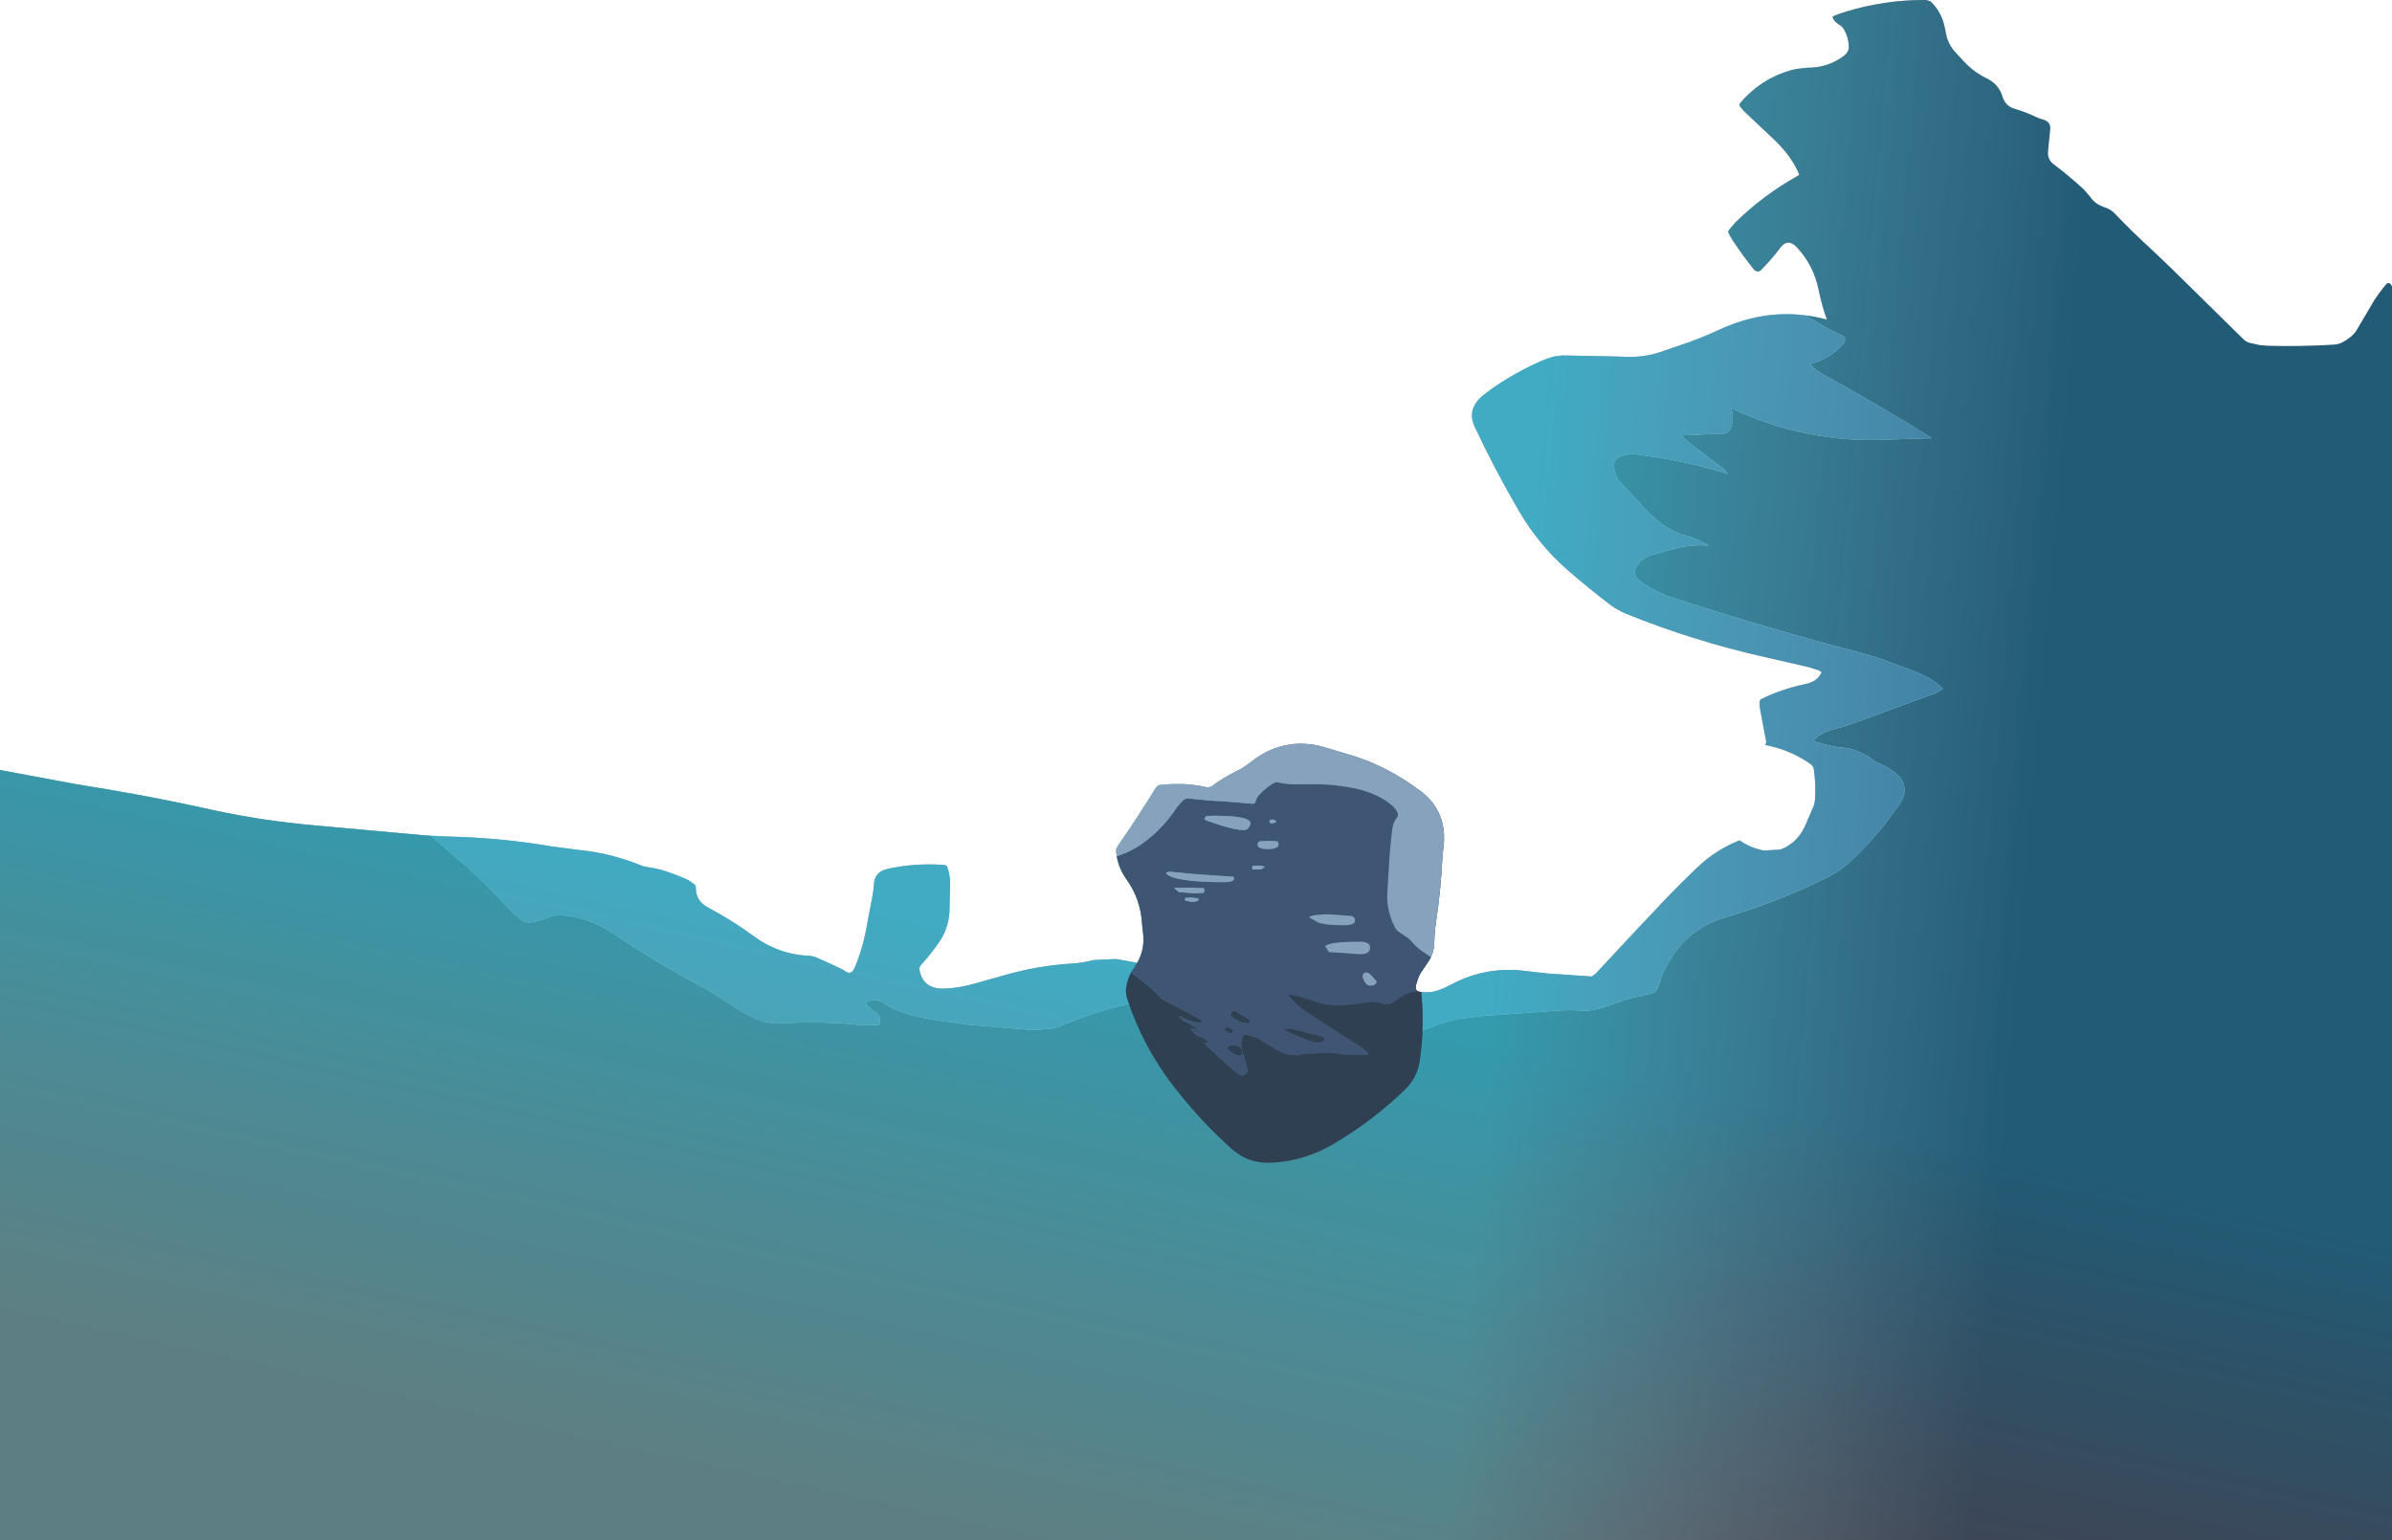
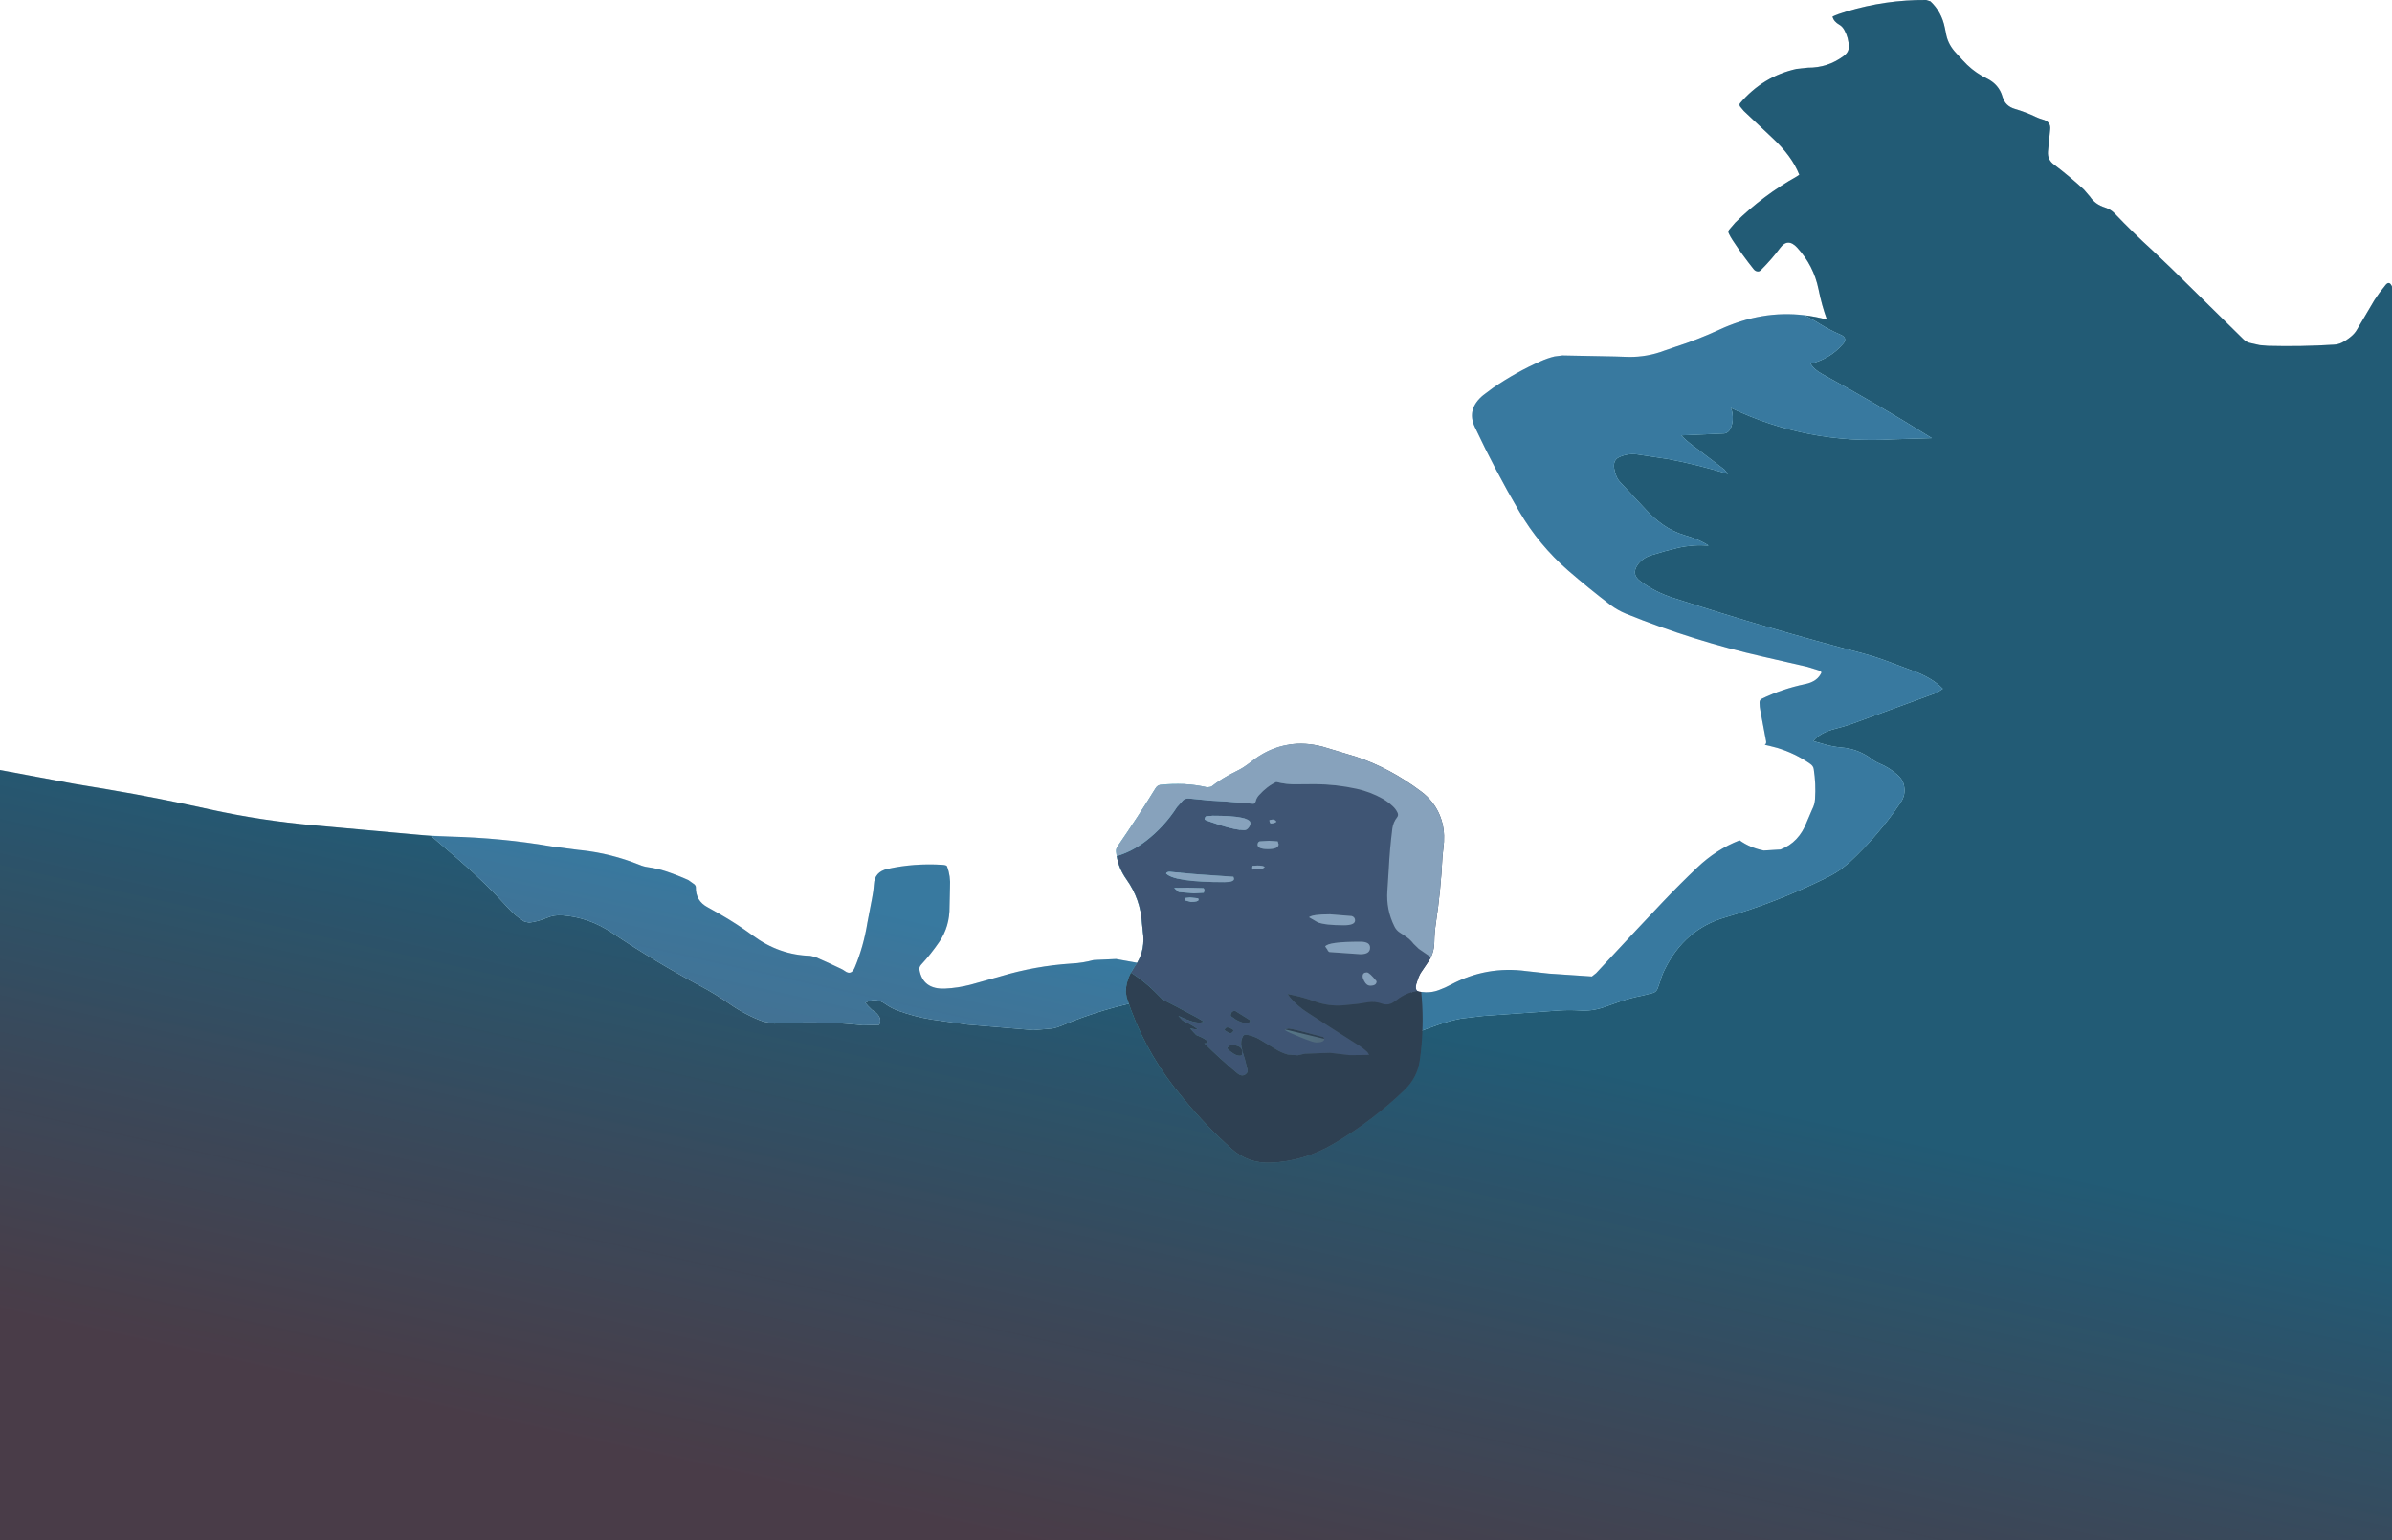
<svg xmlns="http://www.w3.org/2000/svg" height="528.85px" width="821.1px">
  <g transform="matrix(1.0, 0.0, 0.0, 1.0, 413.25, 217.75)">
    <path d="M206.15 -109.5 Q210.0 -109.05 213.9 -108.0 212.15 -112.7 211.0 -118.4 209.35 -126.55 203.65 -132.75 200.45 -136.2 197.8 -132.6 194.9 -128.7 191.2 -125.0 190.75 -124.55 190.25 -124.55 189.35 -124.55 188.75 -125.3 184.9 -130.1 181.5 -135.3 180.8 -136.35 180.25 -137.5 179.85 -138.25 180.3 -138.85 L182.45 -141.35 Q192.0 -150.7 203.5 -157.15 L204.4 -157.75 Q201.85 -164.2 195.05 -170.5 L185.35 -179.65 184.1 -181.15 Q183.65 -181.8 184.1 -182.35 191.95 -191.55 203.5 -194.1 L207.3 -194.5 Q214.25 -194.45 219.75 -198.6 221.4 -199.85 221.4 -201.65 221.35 -204.8 219.85 -207.45 219.15 -208.7 218.15 -209.25 216.2 -210.35 215.8 -212.05 217.55 -212.9 220.6 -213.8 233.95 -217.85 247.95 -217.75 L249.4 -217.3 Q253.25 -213.7 254.35 -208.2 L254.9 -205.5 Q255.65 -202.25 258.2 -199.55 L260.45 -197.1 Q263.45 -193.75 267.15 -191.65 267.85 -191.25 268.6 -190.9 272.95 -188.8 274.15 -184.5 275.1 -181.3 278.4 -180.35 282.15 -179.25 285.6 -177.6 286.75 -177.05 287.85 -176.75 290.85 -176.0 290.5 -173.25 L289.75 -165.7 Q289.55 -162.9 291.75 -161.3 297.1 -157.25 302.1 -152.65 L304.2 -150.2 Q305.95 -147.55 309.35 -146.5 311.35 -145.85 312.7 -144.4 318.9 -137.9 325.65 -131.75 L331.95 -125.75 356.75 -101.35 Q357.7 -100.4 358.85 -100.05 L362.4 -99.25 365.25 -99.0 Q376.65 -98.7 387.95 -99.4 389.4 -99.5 390.55 -100.05 392.25 -100.9 393.75 -102.15 395.1 -103.25 395.85 -104.6 L401.85 -114.75 403.5 -117.15 405.5 -119.7 Q406.9 -121.6 407.85 -119.35 L407.85 311.1 -413.25 311.1 -413.25 46.65 -387.75 51.4 -376.3 53.3 Q-358.6 56.3 -341.3 60.15 -323.65 64.05 -305.35 65.65 L-269.45 68.9 -265.3 69.25 -255.5 77.7 Q-246.6 85.4 -238.75 94.1 -236.3 96.8 -233.25 98.7 L-231.6 99.05 Q-228.55 98.7 -225.5 97.4 -223.1 96.35 -220.25 96.55 -211.05 97.2 -203.0 102.65 -188.15 112.6 -172.85 120.8 -167.65 123.55 -162.8 126.95 -157.3 130.8 -151.1 133.05 L-147.4 133.7 -144.6 133.6 Q-130.75 132.8 -117.05 134.3 L-111.45 134.15 Q-110.05 131.35 -114.0 128.95 L-115.35 127.6 -116.2 126.6 Q-112.8 124.5 -109.25 127.05 -107.2 128.5 -104.8 129.35 -99.3 131.35 -93.5 132.3 L-81.2 134.05 -58.5 135.95 -52.0 135.4 Q-50.45 135.1 -48.9 134.45 -34.65 128.4 -19.55 125.65 L-9.3 124.95 -0.85 125.85 Q3.85 126.6 4.8 122.8 6.75 115.25 4.1 108.0 3.0 104.85 0.9 102.15 L-7.55 90.75 Q-11.6 84.95 -7.0 80.65 -5.5 79.3 -3.6 78.5 5.45 74.65 12.0 67.55 12.95 66.55 13.35 65.1 16.05 56.15 20.35 48.3 23.75 41.95 29.2 37.95 34.75 37.05 40.8 38.65 L52.25 42.1 Q63.85 45.95 74.6 54.05 76.75 55.65 78.4 57.75 83.5 64.4 82.2 73.6 L81.9 76.45 Q81.35 87.9 79.65 99.15 79.15 102.5 79.1 105.8 79.05 109.9 76.55 113.2 L74.35 116.45 Q73.65 117.7 73.25 119.1 L73.05 119.8 72.95 120.0 72.8 119.9 Q71.45 122.35 70.35 125.4 L66.7 134.3 64.25 139.75 64.5 140.4 Q72.35 136.95 80.5 134.1 84.35 132.75 88.25 132.0 L95.7 131.1 122.25 129.2 Q125.5 129.0 128.8 129.2 133.2 129.55 137.45 128.05 L142.85 126.15 Q146.65 124.85 150.6 124.1 L154.15 123.2 Q155.3 122.85 155.75 121.7 L156.65 119.15 Q157.2 117.15 158.15 115.25 164.95 101.3 178.95 97.25 196.25 92.2 213.0 84.0 215.85 82.65 218.45 80.9 L221.55 78.4 Q231.75 68.9 239.25 57.7 240.95 55.2 240.35 52.1 240.0 50.0 238.25 48.45 235.4 45.85 231.85 44.4 230.5 43.85 229.4 43.0 224.65 39.35 218.7 38.9 215.85 38.65 212.95 37.8 L209.2 36.75 Q211.4 33.85 216.7 32.5 220.6 31.55 224.35 30.1 L251.6 20.1 253.65 18.75 Q249.95 14.95 243.45 12.6 L235.55 9.65 Q231.0 7.9 226.2 6.6 193.3 -2.0 160.95 -12.5 154.85 -14.45 149.7 -18.3 146.65 -20.6 148.95 -23.9 150.6 -26.15 153.55 -27.1 158.15 -28.55 162.8 -29.65 167.95 -30.8 173.25 -30.4 170.3 -32.45 164.95 -34.0 161.0 -35.15 157.55 -37.6 154.35 -39.85 151.65 -42.85 L142.95 -52.15 Q142.05 -53.1 141.6 -54.25 141.1 -55.45 140.85 -56.85 140.4 -59.75 142.5 -60.75 145.35 -62.1 148.55 -61.75 L159.2 -60.15 Q169.65 -58.2 179.9 -55.0 L178.65 -56.55 167.8 -64.8 Q165.7 -66.35 163.8 -68.25 L178.65 -68.9 Q180.4 -69.2 181.1 -71.35 181.8 -73.45 181.45 -75.8 181.35 -76.75 180.85 -77.7 207.25 -65.1 236.65 -66.9 L249.9 -67.3 Q231.45 -78.85 212.2 -89.35 209.45 -90.85 208.25 -92.85 215.0 -94.55 219.4 -99.65 221.2 -101.7 218.5 -102.85 214.8 -104.45 211.4 -106.55 L209.85 -107.5 206.6 -109.3 206.15 -109.5" fill="#2e3e55" fill-rule="evenodd" stroke="none" />
    <path d="M206.15 -109.5 L206.6 -109.3 209.85 -107.5 211.4 -106.55 Q214.8 -104.45 218.5 -102.85 221.2 -101.7 219.4 -99.65 215.0 -94.55 208.25 -92.85 209.45 -90.85 212.2 -89.35 231.45 -78.85 249.9 -67.3 L236.65 -66.9 Q207.25 -65.1 180.85 -77.7 181.35 -76.75 181.45 -75.8 181.8 -73.45 181.1 -71.35 180.4 -69.2 178.65 -68.9 L163.8 -68.25 Q165.7 -66.35 167.8 -64.8 L178.65 -56.55 179.9 -55.0 Q169.65 -58.2 159.2 -60.15 L148.55 -61.75 Q145.35 -62.1 142.5 -60.75 140.4 -59.75 140.85 -56.85 141.1 -55.45 141.6 -54.25 142.05 -53.1 142.95 -52.15 L151.65 -42.85 Q154.35 -39.85 157.55 -37.6 161.0 -35.15 164.95 -34.0 170.3 -32.45 173.25 -30.4 167.95 -30.8 162.8 -29.65 158.15 -28.55 153.55 -27.1 150.6 -26.15 148.95 -23.9 146.65 -20.6 149.7 -18.3 154.85 -14.45 160.95 -12.5 193.3 -2.0 226.2 6.6 231.0 7.9 235.55 9.65 L243.45 12.6 Q249.95 14.95 253.65 18.75 L251.6 20.1 224.35 30.1 Q220.6 31.55 216.7 32.5 211.4 33.85 209.2 36.75 L212.95 37.8 Q215.85 38.65 218.7 38.9 224.65 39.35 229.4 43.0 230.5 43.85 231.85 44.4 235.4 45.85 238.25 48.45 240.0 50.0 240.35 52.1 240.95 55.2 239.25 57.7 231.75 68.9 221.55 78.4 L218.45 80.9 Q215.85 82.65 213.0 84.0 196.25 92.2 178.95 97.25 164.95 101.3 158.15 115.25 157.2 117.15 156.65 119.15 L155.75 121.7 Q155.3 122.85 154.15 123.2 L150.6 124.1 Q146.65 124.85 142.85 126.15 L137.45 128.05 Q133.2 129.55 128.8 129.2 125.5 129.0 122.25 129.2 L95.7 131.1 88.25 132.0 Q84.35 132.75 80.5 134.1 72.35 136.95 64.5 140.4 L64.25 139.75 66.7 134.3 70.35 125.4 Q71.45 122.35 72.8 119.9 L72.95 120.0 Q72.3 122.5 73.9 122.75 L74.65 122.85 Q77.8 123.3 80.7 122.2 82.9 121.4 84.9 120.3 97.05 113.85 110.75 115.7 L118.45 116.55 133.2 117.55 134.65 116.4 148.35 101.7 157.55 91.95 Q163.3 85.9 169.35 80.15 175.9 73.9 183.9 70.8 187.55 73.4 192.2 74.3 L197.95 73.95 Q204.3 71.55 207.0 64.4 L208.8 60.2 Q209.7 58.5 209.8 56.6 210.15 51.4 209.35 46.3 209.2 45.25 208.1 44.5 202.95 40.9 196.8 39.05 L194.1 38.35 192.55 38.0 Q193.15 37.65 193.0 36.75 L191.05 26.4 Q190.75 24.95 190.75 23.5 190.75 22.55 191.5 22.2 198.5 18.8 206.4 17.15 210.65 16.3 212.05 13.1 211.6 12.65 211.0 12.4 L207.3 11.25 192.05 7.75 Q167.95 2.3 144.95 -7.0 142.05 -8.2 139.55 -10.05 132.1 -15.75 125.0 -21.9 115.0 -30.65 108.35 -42.0 100.05 -56.15 93.0 -71.15 90.1 -77.3 95.95 -82.1 L99.3 -84.6 Q107.3 -90.05 115.6 -93.7 117.9 -94.75 120.35 -95.35 L123.1 -95.7 141.1 -95.35 145.8 -95.2 Q152.2 -95.1 158.2 -97.4 L161.85 -98.65 Q169.5 -101.1 176.85 -104.5 191.5 -111.3 206.15 -109.5 M29.2 37.95 Q23.75 41.95 20.35 48.3 16.05 56.15 13.35 65.1 12.95 66.55 12.0 67.55 5.45 74.65 -3.6 78.5 -5.5 79.3 -7.0 80.65 -11.6 84.95 -7.55 90.75 L0.9 102.15 Q3.0 104.85 4.1 108.0 6.75 115.25 4.8 122.8 3.85 126.6 -0.85 125.85 L-9.3 124.95 -19.55 125.65 Q-34.65 128.4 -48.9 134.45 -50.45 135.1 -52.0 135.4 L-58.5 135.95 -81.2 134.05 -93.5 132.3 Q-99.3 131.35 -104.8 129.35 -107.2 128.5 -109.25 127.05 -112.8 124.5 -116.2 126.6 L-115.35 127.6 -114.0 128.95 Q-110.05 131.35 -111.45 134.15 L-117.05 134.3 Q-130.75 132.8 -144.6 133.6 L-147.4 133.7 -151.1 133.05 Q-157.3 130.8 -162.8 126.95 -167.65 123.55 -172.85 120.8 -188.15 112.6 -203.0 102.65 -211.05 97.2 -220.25 96.55 -223.1 96.35 -225.5 97.4 -228.55 98.7 -231.6 99.05 L-233.25 98.7 Q-236.3 96.8 -238.75 94.1 -246.6 85.4 -255.5 77.7 L-265.3 69.25 -259.05 69.5 Q-240.95 69.95 -224.1 72.85 L-214.65 74.1 -213.6 74.2 Q-203.5 75.3 -193.75 79.2 -192.35 79.8 -190.9 80.0 -187.6 80.45 -184.45 81.5 -180.6 82.8 -176.95 84.45 L-174.85 85.95 Q-174.4 86.4 -174.4 86.85 -174.5 91.6 -170.3 93.8 L-166.2 96.1 Q-160.25 99.5 -154.75 103.55 -145.8 110.15 -135.15 110.45 L-133.4 110.85 Q-128.8 112.85 -124.55 114.9 -123.8 115.25 -123.2 115.7 -121.0 117.3 -119.8 114.4 -116.8 107.2 -115.5 99.1 L-113.9 90.75 Q-113.4 88.3 -113.25 85.9 -113.05 81.6 -108.55 80.6 -99.5 78.6 -89.75 79.2 -88.3 79.3 -88.15 79.75 -86.9 83.1 -87.15 86.85 L-87.3 93.5 Q-87.2 100.35 -90.85 105.7 -93.65 109.8 -97.1 113.55 -97.75 114.3 -97.65 115.15 -96.5 122.05 -88.8 121.7 -84.5 121.5 -80.2 120.4 L-70.0 117.55 Q-57.9 113.9 -45.3 113.1 -41.5 112.9 -37.85 111.9 L-30.15 111.55 -22.9 112.85 Q-20.05 108.05 -20.95 102.05 L-21.25 99.15 Q-21.75 90.95 -26.55 84.2 -29.75 79.7 -30.1 74.6 -30.15 73.65 -29.7 73.0 -22.65 62.8 -16.6 52.95 -15.95 51.9 -14.9 51.75 -6.7 50.8 1.15 52.6 L2.6 52.35 Q6.05 49.55 11.4 46.95 13.85 45.75 16.0 44.0 22.2 39.0 29.2 37.95" fill="#4e688f" fill-rule="evenodd" stroke="none" />
-     <path d="M74.65 122.85 Q77.8 123.3 80.7 122.2 82.9 121.4 84.9 120.3 97.05 113.85 110.75 115.7 L118.45 116.55 133.2 117.55 134.65 116.4 148.35 101.7 157.55 91.95 Q163.3 85.9 169.35 80.15 175.9 73.9 183.9 70.8 187.55 73.4 192.2 74.3 L197.95 73.95 Q204.3 71.55 207.0 64.4 L208.8 60.2 Q209.7 58.5 209.8 56.6 210.15 51.4 209.35 46.3 209.2 45.25 208.1 44.5 202.95 40.9 196.8 39.05 L194.1 38.35 192.55 38.0 Q193.15 37.65 193.0 36.75 L191.05 26.4 Q190.75 24.95 190.75 23.5 190.75 22.55 191.5 22.2 198.5 18.8 206.4 17.15 210.65 16.3 212.05 13.1 211.6 12.65 211.0 12.4 L207.3 11.25 192.05 7.75 Q167.95 2.3 144.95 -7.0 142.05 -8.2 139.55 -10.05 132.1 -15.75 125.0 -21.9 115.0 -30.65 108.35 -42.0 100.05 -56.15 93.0 -71.15 90.1 -77.3 95.95 -82.1 L99.3 -84.6 Q107.3 -90.05 115.6 -93.7 117.9 -94.75 120.35 -95.35 L123.1 -95.7 141.1 -95.35 145.8 -95.2 Q152.2 -95.1 158.2 -97.4 L161.85 -98.65 Q169.5 -101.1 176.85 -104.5 195.4 -113.1 213.9 -108.0 212.15 -112.7 211.0 -118.4 209.35 -126.55 203.65 -132.75 200.45 -136.2 197.8 -132.6 194.9 -128.7 191.2 -125.0 190.75 -124.55 190.25 -124.55 189.35 -124.55 188.75 -125.3 184.9 -130.1 181.5 -135.3 180.8 -136.35 180.25 -137.5 179.85 -138.25 180.3 -138.85 L182.45 -141.35 Q192.0 -150.7 203.5 -157.15 L204.4 -157.75 Q201.85 -164.2 195.05 -170.5 L185.35 -179.65 184.1 -181.15 Q183.65 -181.8 184.1 -182.35 191.95 -191.55 203.5 -194.1 L207.3 -194.5 Q214.25 -194.45 219.75 -198.6 221.4 -199.85 221.4 -201.65 221.35 -204.8 219.85 -207.45 219.15 -208.7 218.15 -209.25 216.2 -210.35 215.8 -212.05 217.55 -212.9 220.6 -213.8 233.95 -217.85 247.95 -217.75 L249.4 -217.3 Q253.25 -213.7 254.35 -208.2 L254.9 -205.5 Q255.65 -202.25 258.2 -199.55 L260.45 -197.1 Q263.45 -193.75 267.15 -191.65 267.85 -191.25 268.6 -190.9 272.95 -188.8 274.15 -184.5 275.1 -181.3 278.4 -180.35 282.15 -179.25 285.6 -177.6 286.75 -177.05 287.85 -176.75 290.85 -176.0 290.5 -173.25 L289.75 -165.7 Q289.55 -162.9 291.75 -161.3 297.1 -157.25 302.1 -152.65 L304.2 -150.2 Q305.95 -147.55 309.35 -146.5 311.35 -145.85 312.7 -144.4 318.9 -137.9 325.65 -131.75 L331.95 -125.75 356.75 -101.35 Q357.7 -100.4 358.85 -100.05 L362.4 -99.25 365.25 -99.0 Q376.65 -98.7 387.95 -99.4 389.4 -99.5 390.55 -100.05 392.25 -100.9 393.75 -102.15 395.1 -103.25 395.85 -104.6 L401.85 -114.75 403.5 -117.15 405.5 -119.7 Q406.9 -121.6 407.85 -119.35 L407.85 311.1 -413.25 311.1 -413.25 46.65 -387.75 51.4 -376.3 53.3 Q-358.6 56.3 -341.3 60.15 -323.65 64.05 -305.35 65.65 L-269.45 68.9 -259.05 69.5 Q-240.95 69.95 -224.1 72.85 L-214.65 74.1 -213.6 74.2 Q-203.5 75.3 -193.75 79.2 -192.35 79.8 -190.9 80.0 -187.6 80.45 -184.45 81.5 -180.6 82.8 -176.95 84.45 L-174.85 85.95 Q-174.4 86.4 -174.4 86.85 -174.5 91.6 -170.3 93.8 L-166.2 96.1 Q-160.25 99.5 -154.75 103.55 -145.8 110.15 -135.15 110.45 L-133.4 110.85 Q-128.8 112.85 -124.55 114.9 -123.8 115.25 -123.2 115.7 -121.0 117.3 -119.8 114.4 -116.8 107.2 -115.5 99.1 L-113.9 90.75 Q-113.4 88.3 -113.25 85.9 -113.05 81.6 -108.55 80.6 -99.5 78.6 -89.75 79.2 -88.3 79.3 -88.15 79.75 -86.9 83.1 -87.15 86.85 L-87.3 93.5 Q-87.2 100.35 -90.85 105.7 -93.65 109.8 -97.1 113.55 -97.75 114.3 -97.65 115.15 -96.5 122.05 -88.8 121.7 -84.5 121.5 -80.2 120.4 L-70.0 117.55 Q-57.9 113.9 -45.3 113.1 -41.5 112.9 -37.85 111.9 L-30.15 111.55 -22.9 112.85 -23.75 114.1 Q-26.65 118.15 -26.8 122.8 L-26.5 124.75 Q-21.1 141.55 -10.05 155.75 L-6.7 159.85 Q0.85 169.0 9.6 176.8 15.2 181.8 22.85 181.5 34.4 181.05 44.65 174.95 58.05 167.0 68.9 156.5 73.25 152.3 74.1 146.5 75.45 137.25 75.0 127.55 L74.65 122.85" fill="url(#gradient0)" fill-rule="evenodd" stroke="none" />
    <path d="M74.65 122.85 L75.0 127.55 Q75.45 137.25 74.1 146.5 73.25 152.3 68.9 156.5 58.05 167.0 44.65 174.95 34.4 181.05 22.85 181.5 15.2 181.8 9.6 176.8 0.85 169.0 -6.7 159.85 L-10.05 155.75 Q-21.1 141.55 -26.5 124.75 L-26.8 122.8 Q-26.65 118.15 -23.75 114.1 L-22.9 112.85 Q-20.05 108.05 -20.95 102.05 L-21.25 99.15 Q-21.75 90.95 -26.55 84.2 -29.75 79.7 -30.1 74.6 -30.15 73.65 -29.7 73.0 -22.65 62.8 -16.6 52.95 -15.95 51.9 -14.9 51.75 -6.7 50.8 1.15 52.6 L2.6 52.35 Q6.05 49.55 11.4 46.95 13.85 45.75 16.0 44.0 27.15 35.05 40.8 38.65 L52.25 42.1 Q63.85 45.95 74.6 54.05 76.75 55.65 78.4 57.75 83.5 64.4 82.2 73.6 L81.9 76.45 Q81.35 87.9 79.65 99.15 79.15 102.5 79.1 105.8 79.05 109.9 76.55 113.2 L74.35 116.45 Q73.5 118.0 73.05 119.8 L72.95 120.0 Q72.3 122.5 73.9 122.75 L74.65 122.85" fill="url(#gradient1)" fill-rule="evenodd" stroke="none" />
    <path d="M-25.05 116.2 L-23.75 114.1 -22.9 112.85 Q-20.05 108.05 -20.95 102.05 L-21.25 99.15 Q-21.75 90.95 -26.55 84.2 -29.25 80.4 -29.9 76.2 -24.5 74.55 -19.9 71.0 -13.6 66.15 -9.25 59.4 L-7.1 57.0 Q-6.1 56.25 -4.85 56.45 L2.25 57.15 7.4 57.45 16.9 58.25 Q17.55 58.3 17.8 57.35 18.05 56.25 18.9 55.3 21.7 52.2 24.85 50.75 28.4 51.65 31.9 51.55 L38.2 51.5 Q45.4 51.55 52.45 53.1 57.2 54.15 61.45 56.55 63.3 57.65 64.8 59.05 65.85 60.0 66.45 61.25 66.9 62.15 66.35 62.85 65.0 64.55 64.7 66.7 63.8 73.8 63.45 80.9 L63.0 88.0 Q62.5 94.6 65.45 100.45 66.05 101.65 67.15 102.4 L68.9 103.55 Q70.7 104.65 72.0 106.35 L73.75 108.05 77.95 110.95 76.55 113.2 74.35 116.45 Q73.5 118.0 73.05 119.8 L72.95 120.0 Q72.45 121.9 73.25 122.5 69.3 123.2 66.25 125.6 L64.95 126.5 Q63.1 127.6 61.05 126.85 58.75 126.05 56.35 126.4 L52.8 126.95 47.65 127.45 Q42.8 127.8 38.25 126.15 33.6 124.45 28.7 123.55 L29.55 124.7 Q32.1 127.75 35.45 129.85 L42.15 134.2 52.3 140.65 Q54.4 141.9 56.15 143.5 L56.75 144.45 55.15 144.5 50.05 144.55 43.35 143.75 34.65 144.05 32.2 144.6 28.85 144.35 Q26.55 143.7 24.5 142.4 L19.15 139.15 Q17.1 137.95 14.8 137.55 13.75 137.35 13.35 138.15 12.55 139.75 12.9 141.65 13.35 143.9 14.1 146.05 L15.0 149.65 Q15.1 150.4 14.6 150.85 13.25 152.25 11.4 150.7 5.5 145.8 0.1 140.4 L0.3 140.5 Q1.3 140.5 1.4 140.1 1.25 139.4 -1.05 138.3 L-2.6 137.65 -4.7 135.4 -2.9 135.7 Q-1.9 135.7 -2.45 135.4 -3.6 134.45 -7.25 132.65 L-7.45 132.45 -8.75 131.05 Q-4.1 133.4 -1.3 133.4 L0.0 133.1 Q-0.95 132.3 -9.7 127.75 L-14.15 125.45 -16.95 122.65 Q-20.7 119.0 -25.05 116.2 M54.5 117.5 Q54.5 118.1 55.05 119.15 55.85 120.7 57.15 120.7 59.3 120.7 59.3 119.2 56.85 116.15 55.95 116.15 54.5 116.15 54.5 117.5 M57.05 107.7 Q57.1 105.6 53.75 105.6 42.6 105.6 41.65 107.25 L42.4 108.3 Q42.6 108.9 43.1 109.15 L53.75 109.9 Q57.05 109.9 57.05 107.7 M36.1 97.2 L39.1 98.95 Q41.7 99.95 48.05 99.95 51.9 99.95 51.9 98.3 51.9 97.2 50.8 96.8 L43.3 96.2 Q37.35 96.2 36.1 97.2 M16.8 80.8 L19.65 80.8 20.9 80.0 Q20.45 79.45 18.45 79.45 L16.7 79.55 16.6 80.15 Q16.6 81.15 16.8 80.8 M7.0 85.15 Q10.35 85.15 10.35 84.0 L10.15 83.3 -2.85 82.4 -11.75 81.6 Q-12.75 81.6 -12.95 82.2 -10.0 85.15 7.0 85.15 M3.05 62.35 L0.8 62.55 Q0.3 62.75 0.3 63.65 0.3 63.85 5.35 65.5 11.0 67.3 13.9 67.3 14.75 67.3 15.4 66.4 16.0 65.6 16.0 64.9 16.0 62.35 3.05 62.35 M25.65 72.15 L25.35 71.15 22.4 70.95 19.15 71.15 Q18.45 71.4 18.45 72.3 18.45 73.8 22.0 73.8 25.65 73.8 25.65 72.15 M24.85 64.45 L24.75 64.15 Q24.25 63.65 23.6 63.65 L22.5 63.85 Q22.5 64.6 22.9 65.0 24.2 65.0 24.85 64.45 M9.4 141.1 Q8.85 141.1 8.0 142.1 8.15 142.6 9.55 143.6 11.1 144.75 12.15 144.75 13.15 144.75 13.05 144.45 L13.2 143.55 Q13.2 141.1 9.4 141.1 M9.85 135.6 L8.2 135.0 Q7.25 135.0 7.1 136.0 L8.8 137.05 Q9.85 137.05 10.15 136.15 L9.85 135.6 M11.05 132.4 Q13.2 133.6 14.9 133.6 15.3 133.6 15.7 133.2 L15.9 132.6 10.75 129.35 Q9.2 129.35 9.2 131.1 L11.05 132.4 M41.35 138.95 L41.05 138.35 Q30.2 135.4 29.1 135.4 L27.75 135.7 27.95 136.0 Q28.55 136.55 33.0 138.35 37.55 140.2 38.6 140.2 41.35 140.2 41.35 138.95 M-1.8 91.25 L-1.95 90.7 -4.75 90.4 -6.5 90.6 -6.4 91.45 -4.45 91.95 Q-2.0 91.95 -1.8 91.25 M-10.15 87.15 L-10.15 87.2 -8.6 88.55 -3.45 89.0 -0.05 88.8 0.2 88.1 Q0.2 87.45 -0.15 87.2 L-6.0 87.05 -4.85 87.05 -10.15 87.15" fill="#3f5574" fill-rule="evenodd" stroke="none" />
    <path d="M-29.9 76.2 L-30.1 74.6 Q-30.15 73.65 -29.7 73.0 -22.65 62.8 -16.6 52.95 -15.95 51.9 -14.9 51.75 L-6.85 51.5 Q-2.8 51.7 1.15 52.6 L1.85 52.65 2.6 52.35 Q4.85 50.55 7.9 48.8 9.5 47.85 11.4 46.95 L13.25 45.95 16.0 44.0 Q27.15 35.05 40.8 38.65 L52.25 42.1 Q63.85 45.95 74.6 54.05 76.75 55.65 78.4 57.75 83.5 64.4 82.2 73.6 L81.9 76.45 Q81.35 87.9 79.65 99.15 79.15 102.5 79.1 105.8 79.05 108.55 77.95 110.95 L73.75 108.05 72.0 106.35 Q70.7 104.65 68.9 103.55 L67.15 102.4 Q66.05 101.65 65.45 100.45 62.5 94.6 63.0 88.0 L63.45 80.9 Q63.8 73.8 64.7 66.7 65.0 64.55 66.35 62.85 66.9 62.15 66.45 61.25 65.85 60.0 64.8 59.05 63.3 57.65 61.45 56.55 57.2 54.15 52.45 53.1 45.4 51.55 38.2 51.5 L31.9 51.55 Q28.4 51.65 24.85 50.75 21.7 52.2 18.9 55.3 18.05 56.25 17.8 57.35 17.55 58.3 16.9 58.25 L7.4 57.45 2.25 57.15 -4.85 56.45 Q-6.1 56.25 -7.1 57.0 L-9.25 59.4 Q-13.6 66.15 -19.9 71.0 -24.5 74.55 -29.9 76.2 M24.85 64.45 Q24.2 65.0 22.9 65.0 22.5 64.6 22.5 63.85 L23.6 63.65 Q24.25 63.65 24.75 64.15 L24.85 64.45 M25.65 72.15 Q25.65 73.8 22.0 73.8 18.45 73.8 18.45 72.3 18.45 71.4 19.15 71.15 L22.4 70.95 25.35 71.15 25.65 72.15 M3.05 62.35 Q16.0 62.35 16.0 64.9 16.0 65.6 15.4 66.4 14.75 67.3 13.9 67.3 11.0 67.3 5.35 65.5 0.3 63.85 0.3 63.65 0.3 62.75 0.8 62.55 L3.05 62.35 M7.0 85.15 Q-10.0 85.15 -12.95 82.2 -12.75 81.6 -11.75 81.6 L-2.85 82.4 10.15 83.3 10.35 84.0 Q10.35 85.15 7.0 85.15 M16.8 80.8 Q16.6 81.15 16.6 80.15 L16.7 79.55 18.45 79.45 Q20.45 79.45 20.9 80.0 L19.65 80.8 16.8 80.8 M36.1 97.2 Q37.35 96.2 43.3 96.2 L50.8 96.8 Q51.9 97.2 51.9 98.3 51.9 99.95 48.05 99.95 41.7 99.95 39.1 98.95 L36.1 97.2 M57.05 107.7 Q57.05 109.9 53.75 109.9 L43.1 109.15 Q42.6 108.9 42.4 108.3 L41.65 107.25 Q42.6 105.6 53.75 105.6 57.1 105.6 57.05 107.7 M54.5 117.5 Q54.5 116.15 55.95 116.15 56.85 116.15 59.3 119.2 59.3 120.7 57.15 120.7 55.85 120.7 55.05 119.15 54.5 118.1 54.5 117.5 M-10.15 87.15 L-4.85 87.05 -6.0 87.05 -0.15 87.2 Q0.2 87.45 0.2 88.1 L-0.05 88.8 -3.45 89.0 -8.6 88.55 -10.15 87.2 -10.15 87.15 M-1.8 91.25 Q-2.0 91.95 -4.45 91.95 L-6.4 91.45 -6.5 90.6 -4.75 90.4 -1.95 90.7 -1.8 91.25" fill="#87a2bc" fill-rule="evenodd" stroke="none" />
-     <path d="M74.65 122.85 L75.0 127.55 Q75.45 137.25 74.1 146.5 73.25 152.3 68.9 156.5 58.05 167.0 44.65 174.95 34.4 181.05 22.85 181.5 15.2 181.8 9.6 176.8 0.85 169.0 -6.7 159.85 L-10.05 155.75 Q-21.1 141.55 -26.5 124.75 L-26.8 122.8 Q-26.7 119.35 -25.05 116.2 -20.7 119.0 -16.95 122.65 L-14.15 125.45 -9.7 127.75 Q-0.95 132.3 0.0 133.1 L-1.3 133.4 Q-4.1 133.4 -8.75 131.05 L-7.45 132.45 -7.25 132.65 Q-3.6 134.45 -2.45 135.4 -1.9 135.7 -2.9 135.7 L-4.7 135.4 -2.6 137.65 -1.05 138.3 Q1.25 139.4 1.4 140.1 1.3 140.5 0.3 140.5 L0.1 140.4 Q5.5 145.8 11.4 150.7 13.25 152.25 14.6 150.85 15.1 150.4 15.0 149.65 L14.1 146.05 Q13.35 143.9 12.9 141.65 12.55 139.75 13.35 138.15 13.75 137.35 14.8 137.55 17.1 137.95 19.15 139.15 L24.5 142.4 Q26.55 143.7 28.85 144.35 L32.2 144.6 34.65 144.05 43.35 143.75 50.05 144.55 55.15 144.5 56.75 144.45 56.15 143.5 Q54.4 141.9 52.3 140.65 L42.15 134.2 35.45 129.85 Q32.1 127.75 29.55 124.7 L28.7 123.55 Q33.6 124.45 38.25 126.15 42.8 127.8 47.65 127.45 L52.8 126.95 56.35 126.4 Q58.75 126.05 61.05 126.85 63.1 127.6 64.95 126.5 L66.25 125.6 Q69.3 123.2 73.25 122.5 L73.9 122.75 74.65 122.85 M41.35 138.95 Q41.35 140.2 38.6 140.2 37.55 140.2 33.0 138.35 28.55 136.55 27.95 136.0 L27.75 135.7 29.1 135.4 Q30.2 135.4 41.05 138.35 L41.35 138.95 M11.05 132.4 L9.2 131.1 Q9.2 129.35 10.75 129.35 L15.9 132.6 15.7 133.2 Q15.3 133.6 14.9 133.6 13.2 133.6 11.05 132.4 M9.85 135.6 L10.15 136.15 Q9.85 137.05 8.8 137.05 L7.1 136.0 Q7.25 135.0 8.2 135.0 L9.85 135.6 M9.4 141.1 Q13.2 141.1 13.2 143.55 L13.05 144.45 Q13.15 144.75 12.15 144.75 11.1 144.75 9.55 143.6 8.15 142.6 8.0 142.1 8.85 141.1 9.4 141.1" fill="#2e4052" fill-rule="evenodd" stroke="none" />
+     <path d="M74.65 122.85 L75.0 127.55 Q75.45 137.25 74.1 146.5 73.25 152.3 68.9 156.5 58.05 167.0 44.65 174.95 34.4 181.05 22.85 181.5 15.2 181.8 9.6 176.8 0.85 169.0 -6.7 159.85 L-10.05 155.75 Q-21.1 141.55 -26.5 124.75 L-26.8 122.8 Q-26.7 119.35 -25.05 116.2 -20.7 119.0 -16.95 122.65 L-14.15 125.45 -9.7 127.75 Q-0.95 132.3 0.0 133.1 L-1.3 133.4 Q-4.1 133.4 -8.75 131.05 L-7.45 132.45 -7.25 132.65 Q-3.6 134.45 -2.45 135.4 -1.9 135.7 -2.9 135.7 L-4.7 135.4 -2.6 137.65 -1.05 138.3 Q1.25 139.4 1.4 140.1 1.3 140.5 0.3 140.5 L0.1 140.4 Q5.5 145.8 11.4 150.7 13.25 152.25 14.6 150.85 15.1 150.4 15.0 149.65 L14.1 146.05 Q13.35 143.9 12.9 141.65 12.55 139.75 13.35 138.15 13.75 137.35 14.8 137.55 17.1 137.95 19.15 139.15 L24.5 142.4 Q26.55 143.7 28.85 144.35 L32.2 144.6 34.65 144.05 43.35 143.75 50.05 144.55 55.15 144.5 56.75 144.45 56.15 143.5 Q54.4 141.9 52.3 140.65 L42.15 134.2 35.45 129.85 Q32.1 127.75 29.55 124.7 L28.7 123.55 Q33.6 124.45 38.25 126.15 42.8 127.8 47.65 127.45 L52.8 126.95 56.35 126.4 Q58.75 126.05 61.05 126.85 63.1 127.6 64.95 126.5 L66.25 125.6 Q69.3 123.2 73.25 122.5 L73.9 122.75 74.65 122.85 M41.35 138.95 L27.75 135.7 29.1 135.4 Q30.2 135.4 41.05 138.35 L41.35 138.95 M11.05 132.4 L9.2 131.1 Q9.2 129.35 10.75 129.35 L15.9 132.6 15.7 133.2 Q15.3 133.6 14.9 133.6 13.2 133.6 11.05 132.4 M9.85 135.6 L10.15 136.15 Q9.85 137.05 8.8 137.05 L7.1 136.0 Q7.25 135.0 8.2 135.0 L9.85 135.6 M9.4 141.1 Q13.2 141.1 13.2 143.55 L13.05 144.45 Q13.15 144.75 12.15 144.75 11.1 144.75 9.55 143.6 8.15 142.6 8.0 142.1 8.85 141.1 9.4 141.1" fill="#2e4052" fill-rule="evenodd" stroke="none" />
    <path d="M74.65 122.85 Q77.8 123.3 80.7 122.2 82.9 121.4 84.9 120.3 L86.05 119.75 Q97.7 113.95 110.75 115.7 L118.45 116.55 133.2 117.55 134.65 116.4 148.35 101.7 157.55 91.95 Q163.3 85.9 169.35 80.15 175.9 73.9 183.9 70.8 187.55 73.4 192.2 74.3 L197.95 73.95 Q204.3 71.55 207.0 64.4 L208.8 60.2 Q209.7 58.5 209.8 56.6 210.15 51.4 209.35 46.3 209.2 45.25 208.1 44.5 202.95 40.9 196.8 39.05 L194.1 38.35 192.55 38.0 Q193.15 37.65 193.0 36.75 L191.05 26.4 Q190.75 24.95 190.75 23.5 190.75 22.55 191.5 22.2 198.5 18.8 206.4 17.15 210.65 16.3 212.05 13.1 211.6 12.65 211.0 12.4 L207.3 11.25 192.05 7.75 Q167.95 2.3 144.95 -7.0 142.05 -8.2 139.55 -10.05 132.1 -15.75 125.0 -21.9 115.0 -30.65 108.35 -42.0 100.05 -56.15 93.0 -71.15 90.1 -77.3 95.95 -82.1 L99.3 -84.6 Q107.3 -90.05 115.6 -93.7 117.9 -94.75 120.35 -95.35 L123.1 -95.7 141.1 -95.35 145.8 -95.2 Q152.2 -95.1 158.2 -97.4 L161.85 -98.65 Q169.5 -101.1 176.85 -104.5 195.4 -113.1 213.9 -108.0 212.15 -112.7 211.0 -118.4 209.35 -126.55 203.65 -132.75 200.45 -136.2 197.8 -132.6 194.9 -128.7 191.2 -125.0 190.75 -124.55 190.25 -124.55 189.35 -124.55 188.75 -125.3 184.9 -130.1 181.5 -135.3 180.8 -136.35 180.25 -137.5 179.85 -138.25 180.3 -138.85 L182.45 -141.35 Q192.0 -150.7 203.5 -157.15 L204.4 -157.75 Q201.85 -164.2 195.05 -170.5 L185.35 -179.65 184.1 -181.15 Q183.65 -181.8 184.1 -182.35 191.95 -191.55 203.5 -194.1 L207.3 -194.5 Q214.25 -194.45 219.75 -198.6 221.4 -199.85 221.4 -201.65 221.35 -204.8 219.85 -207.45 219.15 -208.7 218.15 -209.25 216.2 -210.35 215.8 -212.05 217.55 -212.9 220.6 -213.8 233.95 -217.85 247.95 -217.75 L249.4 -217.3 Q253.25 -213.7 254.35 -208.2 L254.9 -205.5 Q255.65 -202.25 258.2 -199.55 L260.45 -197.1 Q263.45 -193.75 267.15 -191.65 267.85 -191.25 268.6 -190.9 272.95 -188.8 274.15 -184.5 275.1 -181.3 278.4 -180.35 282.15 -179.25 285.6 -177.6 286.75 -177.05 287.85 -176.75 290.85 -176.0 290.5 -173.25 L289.75 -165.7 Q289.55 -162.9 291.75 -161.3 297.1 -157.25 302.1 -152.65 L304.2 -150.2 Q305.95 -147.55 309.35 -146.5 311.35 -145.85 312.7 -144.4 318.9 -137.9 325.65 -131.75 L331.95 -125.75 356.75 -101.35 Q357.7 -100.4 358.85 -100.05 L362.4 -99.25 365.25 -99.0 Q376.65 -98.7 387.95 -99.4 389.4 -99.5 390.55 -100.05 392.25 -100.9 393.75 -102.15 395.1 -103.25 395.85 -104.6 L401.85 -114.75 403.5 -117.15 405.5 -119.7 Q406.9 -121.6 407.85 -119.35 L407.85 311.1 -413.25 311.1 -413.25 46.65 -387.75 51.4 -376.3 53.3 Q-358.6 56.3 -341.3 60.15 -323.65 64.05 -305.35 65.65 L-269.45 68.9 -259.05 69.5 Q-240.95 69.95 -224.1 72.85 L-214.65 74.1 -213.6 74.2 Q-203.5 75.3 -193.75 79.2 -192.35 79.8 -190.9 80.0 -187.6 80.45 -184.45 81.5 -180.6 82.8 -176.95 84.45 L-174.85 85.95 Q-174.4 86.4 -174.4 86.85 -174.5 91.6 -170.3 93.8 L-166.2 96.1 Q-160.25 99.5 -154.75 103.55 -145.8 110.15 -135.15 110.45 L-133.4 110.85 Q-128.8 112.85 -124.55 114.9 -123.8 115.25 -123.2 115.7 -121.0 117.3 -119.8 114.4 -116.8 107.2 -115.5 99.1 L-113.9 90.75 Q-113.4 88.3 -113.25 85.9 -113.05 81.6 -108.55 80.6 -99.5 78.6 -89.75 79.2 -88.3 79.3 -88.15 79.75 -86.9 83.1 -87.15 86.85 L-87.3 93.5 Q-87.2 100.35 -90.85 105.7 -93.65 109.8 -97.1 113.55 -97.75 114.3 -97.65 115.15 -96.5 122.05 -88.8 121.7 -84.5 121.5 -80.2 120.4 L-70.0 117.55 Q-57.9 113.9 -45.3 113.1 -41.5 112.9 -37.85 111.9 L-30.15 111.55 -22.9 112.85 -23.75 114.1 -25.05 116.2 Q-26.7 119.35 -26.8 122.8 L-26.5 124.75 Q-21.1 141.55 -10.05 155.75 L-6.7 159.85 Q0.85 169.0 9.6 176.8 15.2 181.8 22.85 181.5 34.4 181.05 44.65 174.95 58.05 167.0 68.9 156.5 73.25 152.3 74.1 146.5 75.45 137.25 75.0 127.55 L74.65 122.85" fill="url(#gradient2)" fill-rule="evenodd" stroke="none" />
  </g>
  <defs>
    <linearGradient gradientTransform="matrix(0.209, 0.018, -0.031, 0.356, 275.35, 78.3)" gradientUnits="userSpaceOnUse" id="gradient0" spreadMethod="pad" x1="-819.2" x2="819.2">
      <stop offset="0.0" stop-color="#66ffff" stop-opacity="0.463" />
      <stop offset="0.522" stop-color="#ffffff" stop-opacity="0.0" />
    </linearGradient>
    <linearGradient gradientTransform="matrix(0.069, 0.0, 0.0, 0.088, 26.15, 109.55)" gradientUnits="userSpaceOnUse" id="gradient1" spreadMethod="pad" x1="-819.2" x2="819.2">
      <stop offset="0.0" stop-color="#66ffff" stop-opacity="0.6" />
      <stop offset="1.0" stop-color="#ffffff" stop-opacity="0.0" />
    </linearGradient>
    <linearGradient gradientTransform="matrix(0.027, -0.121, 0.512, 0.114, -12.15, 221.25)" gradientUnits="userSpaceOnUse" id="gradient2" spreadMethod="pad" x1="-819.2" x2="819.2">
      <stop offset="0.0" stop-color="#9d371e" stop-opacity="0.251" />
      <stop offset="1.0" stop-color="#03a1c4" stop-opacity="0.29" />
    </linearGradient>
  </defs>
</svg>